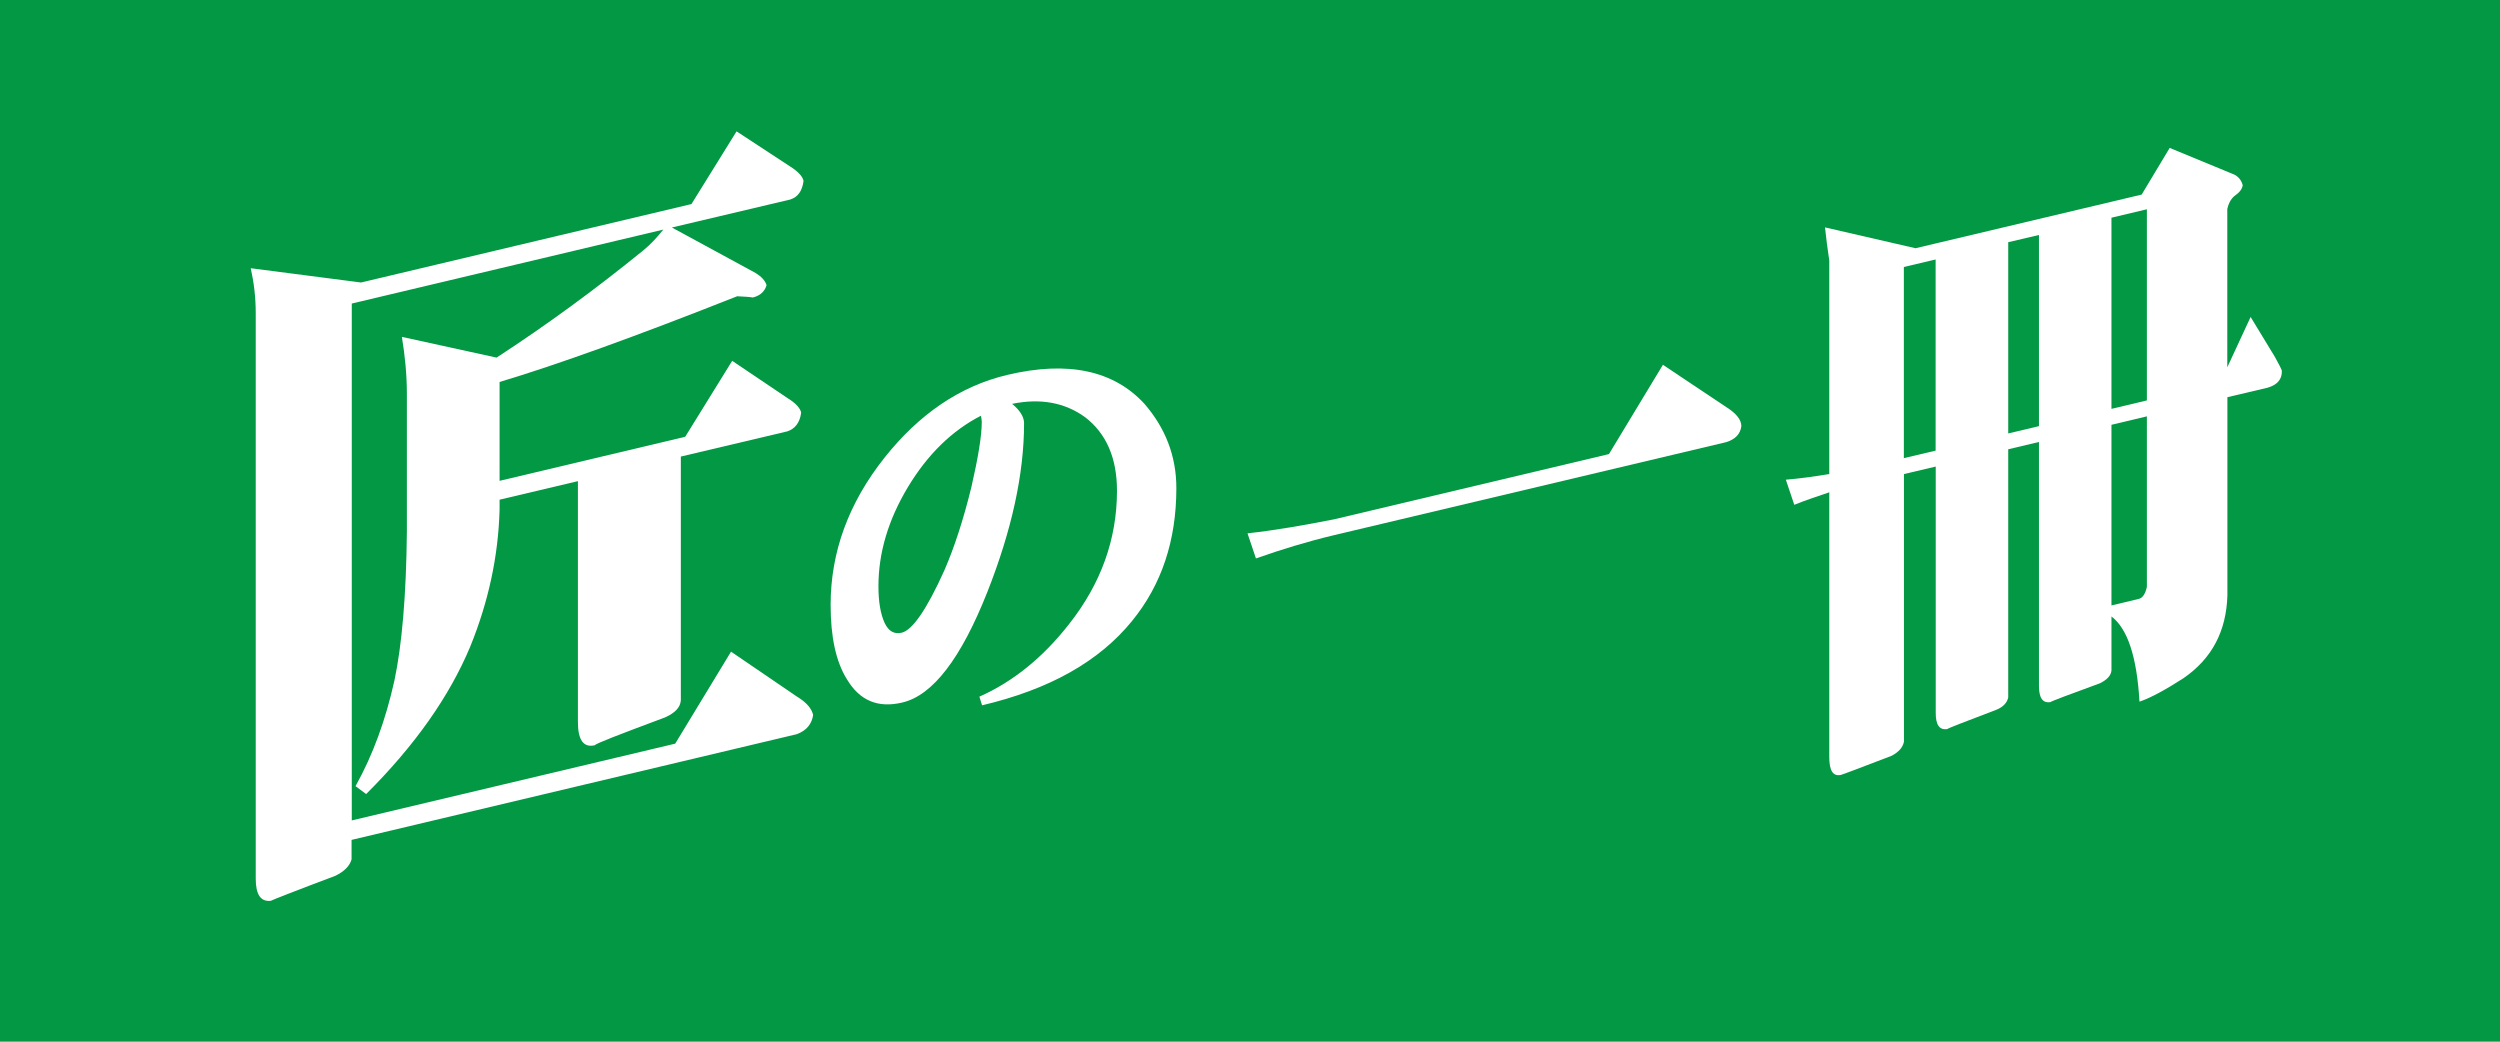
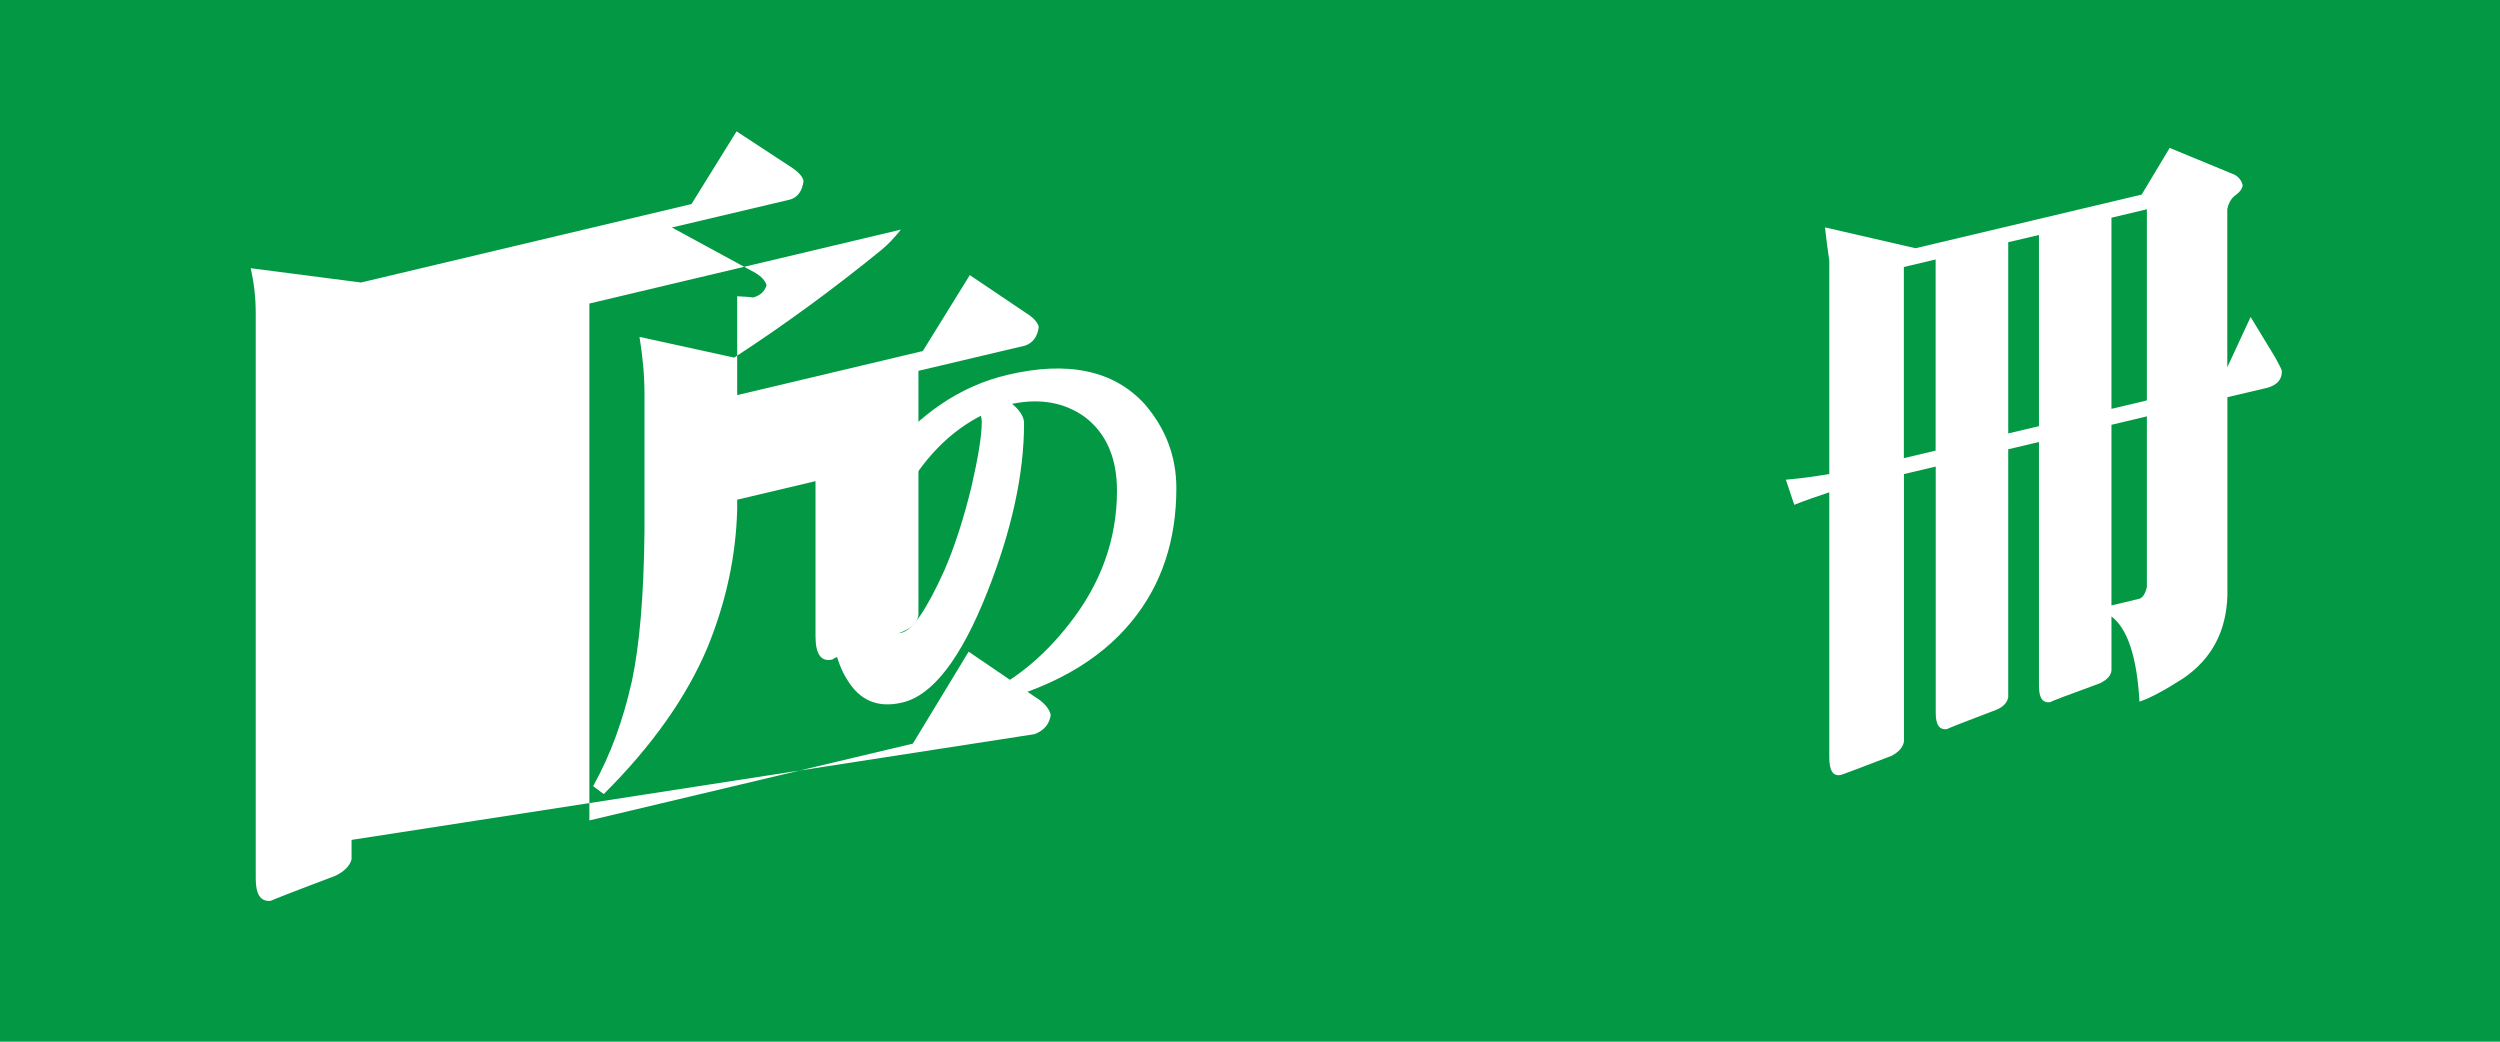
<svg xmlns="http://www.w3.org/2000/svg" version="1.1" id="レイヤー_1" x="0px" y="0px" viewBox="0 0 240 100" style="enable-background:new 0 0 240 100;" xml:space="preserve">
  <style type="text/css">
	.st0{fill:#039844;}
	.st1{fill:#FFFFFF;}
</style>
  <g>
    <rect class="st0" width="240" height="100" />
    <g>
      <path class="st1" d="M182.77,43.98V25.63l3.05-0.72v18.35L182.77,43.98z M175.2,21.83c0.1,1,0.25,2.09,0.41,3.18v20.5    c-1.43,0.23-2.8,0.43-4.17,0.54l0.81,2.41c1.07-0.43,2.19-0.8,3.36-1.2v25.41c0,1.3,0.35,1.89,1.12,1.72    c0.2-0.05,1.83-0.67,4.88-1.84c0.71-0.39,1.06-0.81,1.17-1.35V45.51l3.05-0.72v23.66c0,1.13,0.35,1.66,1.11,1.54    c0.05-0.07,1.63-0.68,4.73-1.86c0.66-0.27,1.01-0.69,1.12-1.17V43.13l2.95-0.7v23.43c0,1.13,0.35,1.67,1.11,1.54    c0.05-0.07,1.63-0.67,4.73-1.8c0.71-0.34,1.07-0.76,1.12-1.22v-5.2c1.53,1.16,2.44,3.83,2.69,8.18c1.12-0.38,2.54-1.17,4.22-2.25    c2.75-1.89,4.12-4.54,4.22-7.95V38.13l3.86-0.91c0.92-0.27,1.37-0.78,1.37-1.57c0-0.17-0.25-0.61-0.66-1.37l-2.34-3.85l-2.24,4.83    v-15.2c0.1-0.47,0.31-0.92,0.67-1.23c0.51-0.35,0.76-0.69,0.81-1.04c-0.1-0.43-0.35-0.77-0.76-1.01l-6.25-2.58l-2.69,4.48    l-21.71,5.15L175.2,21.83z M192.79,41.61V23.25l2.95-0.69v18.35L192.79,41.61z M202.7,20.9l3.4-0.81v18.35l-3.4,0.81V20.9z     M206.1,39.97v16.38c-0.15,0.66-0.41,1.05-0.76,1.14l-2.64,0.63V40.78L206.1,39.97z" />
-       <path class="st1" d="M75.88,16c0.78,0.49,1.2,0.99,1.26,1.38c-0.13,0.96-0.54,1.53-1.26,1.77L64.5,21.84l8.06,4.38    c0.54,0.34,0.9,0.72,1.03,1.16c-0.17,0.58-0.6,1.01-1.32,1.18c-0.3-0.06-0.78-0.08-1.5-0.12c-9.75,3.86-17.33,6.59-22.81,8.23    v9.49l17.82-4.23l4.51-7.29l5.36,3.61c0.79,0.48,1.2,0.99,1.26,1.37c-0.12,0.96-0.6,1.55-1.32,1.79l-10.23,2.42v23.41    c-0.06,0.68-0.54,1.19-1.51,1.63c-4.45,1.66-6.68,2.52-6.74,2.67c-1.08,0.26-1.63-0.48-1.63-2.22V46.19l-7.52,1.78v0.94    c-0.12,4.51-1.08,8.89-2.82,13.17c-1.99,4.76-5.3,9.48-9.99,14.15l-1.02-0.76c1.68-3.01,2.89-6.36,3.73-10.12    c0.72-3.38,1.14-8.16,1.2-14.33V37.85c0-1.87-0.18-3.7-0.48-5.51l9.09,1.99c4.87-3.17,9.57-6.62,14.08-10.29    c0.72-0.58,1.32-1.25,1.93-2l-29.91,7.1v49.62l31.05-7.37l5.36-8.83l6.32,4.31c0.96,0.57,1.44,1.2,1.56,1.77    c-0.12,0.83-0.6,1.48-1.56,1.84L33.75,80.63v1.87c-0.18,0.65-0.72,1.17-1.56,1.58c-3.86,1.45-5.96,2.28-6.2,2.4    c-0.96,0.1-1.44-0.59-1.44-2.13v-54.3c0-1.53-0.18-2.96-0.48-4.3l10.59,1.37l31.72-7.53l4.33-6.98L75.88,16z" />
+       <path class="st1" d="M75.88,16c0.78,0.49,1.2,0.99,1.26,1.38c-0.13,0.96-0.54,1.53-1.26,1.77L64.5,21.84l8.06,4.38    c0.54,0.34,0.9,0.72,1.03,1.16c-0.17,0.58-0.6,1.01-1.32,1.18c-0.3-0.06-0.78-0.08-1.5-0.12v9.49l17.82-4.23l4.51-7.29l5.36,3.61c0.79,0.48,1.2,0.99,1.26,1.37c-0.12,0.96-0.6,1.55-1.32,1.79l-10.23,2.42v23.41    c-0.06,0.68-0.54,1.19-1.51,1.63c-4.45,1.66-6.68,2.52-6.74,2.67c-1.08,0.26-1.63-0.48-1.63-2.22V46.19l-7.52,1.78v0.94    c-0.12,4.51-1.08,8.89-2.82,13.17c-1.99,4.76-5.3,9.48-9.99,14.15l-1.02-0.76c1.68-3.01,2.89-6.36,3.73-10.12    c0.72-3.38,1.14-8.16,1.2-14.33V37.85c0-1.87-0.18-3.7-0.48-5.51l9.09,1.99c4.87-3.17,9.57-6.62,14.08-10.29    c0.72-0.58,1.32-1.25,1.93-2l-29.91,7.1v49.62l31.05-7.37l5.36-8.83l6.32,4.31c0.96,0.57,1.44,1.2,1.56,1.77    c-0.12,0.83-0.6,1.48-1.56,1.84L33.75,80.63v1.87c-0.18,0.65-0.72,1.17-1.56,1.58c-3.86,1.45-5.96,2.28-6.2,2.4    c-0.96,0.1-1.44-0.59-1.44-2.13v-54.3c0-1.53-0.18-2.96-0.48-4.3l10.59,1.37l31.72-7.53l4.33-6.98L75.88,16z" />
      <path class="st1" d="M94.17,39.91c0.04,0.25,0.08,0.41,0.08,0.58c0,1.36-0.35,3.44-0.99,6.24c-0.77,3.15-1.65,5.84-2.6,8.02    c-1.69,3.76-3.07,5.75-4.1,5.99c-0.7,0.16-1.26-0.12-1.65-0.97c-0.38-0.85-0.58-2-0.58-3.48c0-3.19,0.92-6.35,2.83-9.53    C89.04,43.64,91.38,41.34,94.17,39.91 M112.93,46.86c0-3.07-1.04-5.75-3.06-8.09c-2.95-3.21-7.35-4.16-13.17-2.78    c-4.52,1.07-8.46,3.75-11.79,7.95c-3.45,4.35-5.17,9.06-5.17,14.13c0,3.06,0.5,5.44,1.57,7.15c1.23,2.05,2.99,2.78,5.32,2.22    c2.92-0.69,5.63-4.23,8.16-10.62c2.33-5.91,3.52-11.3,3.52-16.19c0-0.6-0.38-1.23-1.15-1.86c2.72-0.56,5.06-0.13,7.01,1.28    c2.03,1.56,3.06,3.91,3.06,7.06c0,4.63-1.53,8.91-4.59,12.79c-2.49,3.19-5.36,5.53-8.62,6.98l0.26,0.83    c6.44-1.52,11.22-4.19,14.4-8.1C111.52,56.13,112.93,51.88,112.93,46.86" />
-       <path class="st1" d="M165.75,39.1c0.91,0.57,1.42,1.19,1.42,1.81c-0.1,0.75-0.56,1.26-1.47,1.54l-37.61,8.92    c-2.6,0.62-5.09,1.38-7.52,2.24l-0.81-2.41c2.74-0.3,5.54-0.8,8.33-1.35l26.37-6.26l5.18-8.57L165.75,39.1z" />
    </g>
  </g>
</svg>